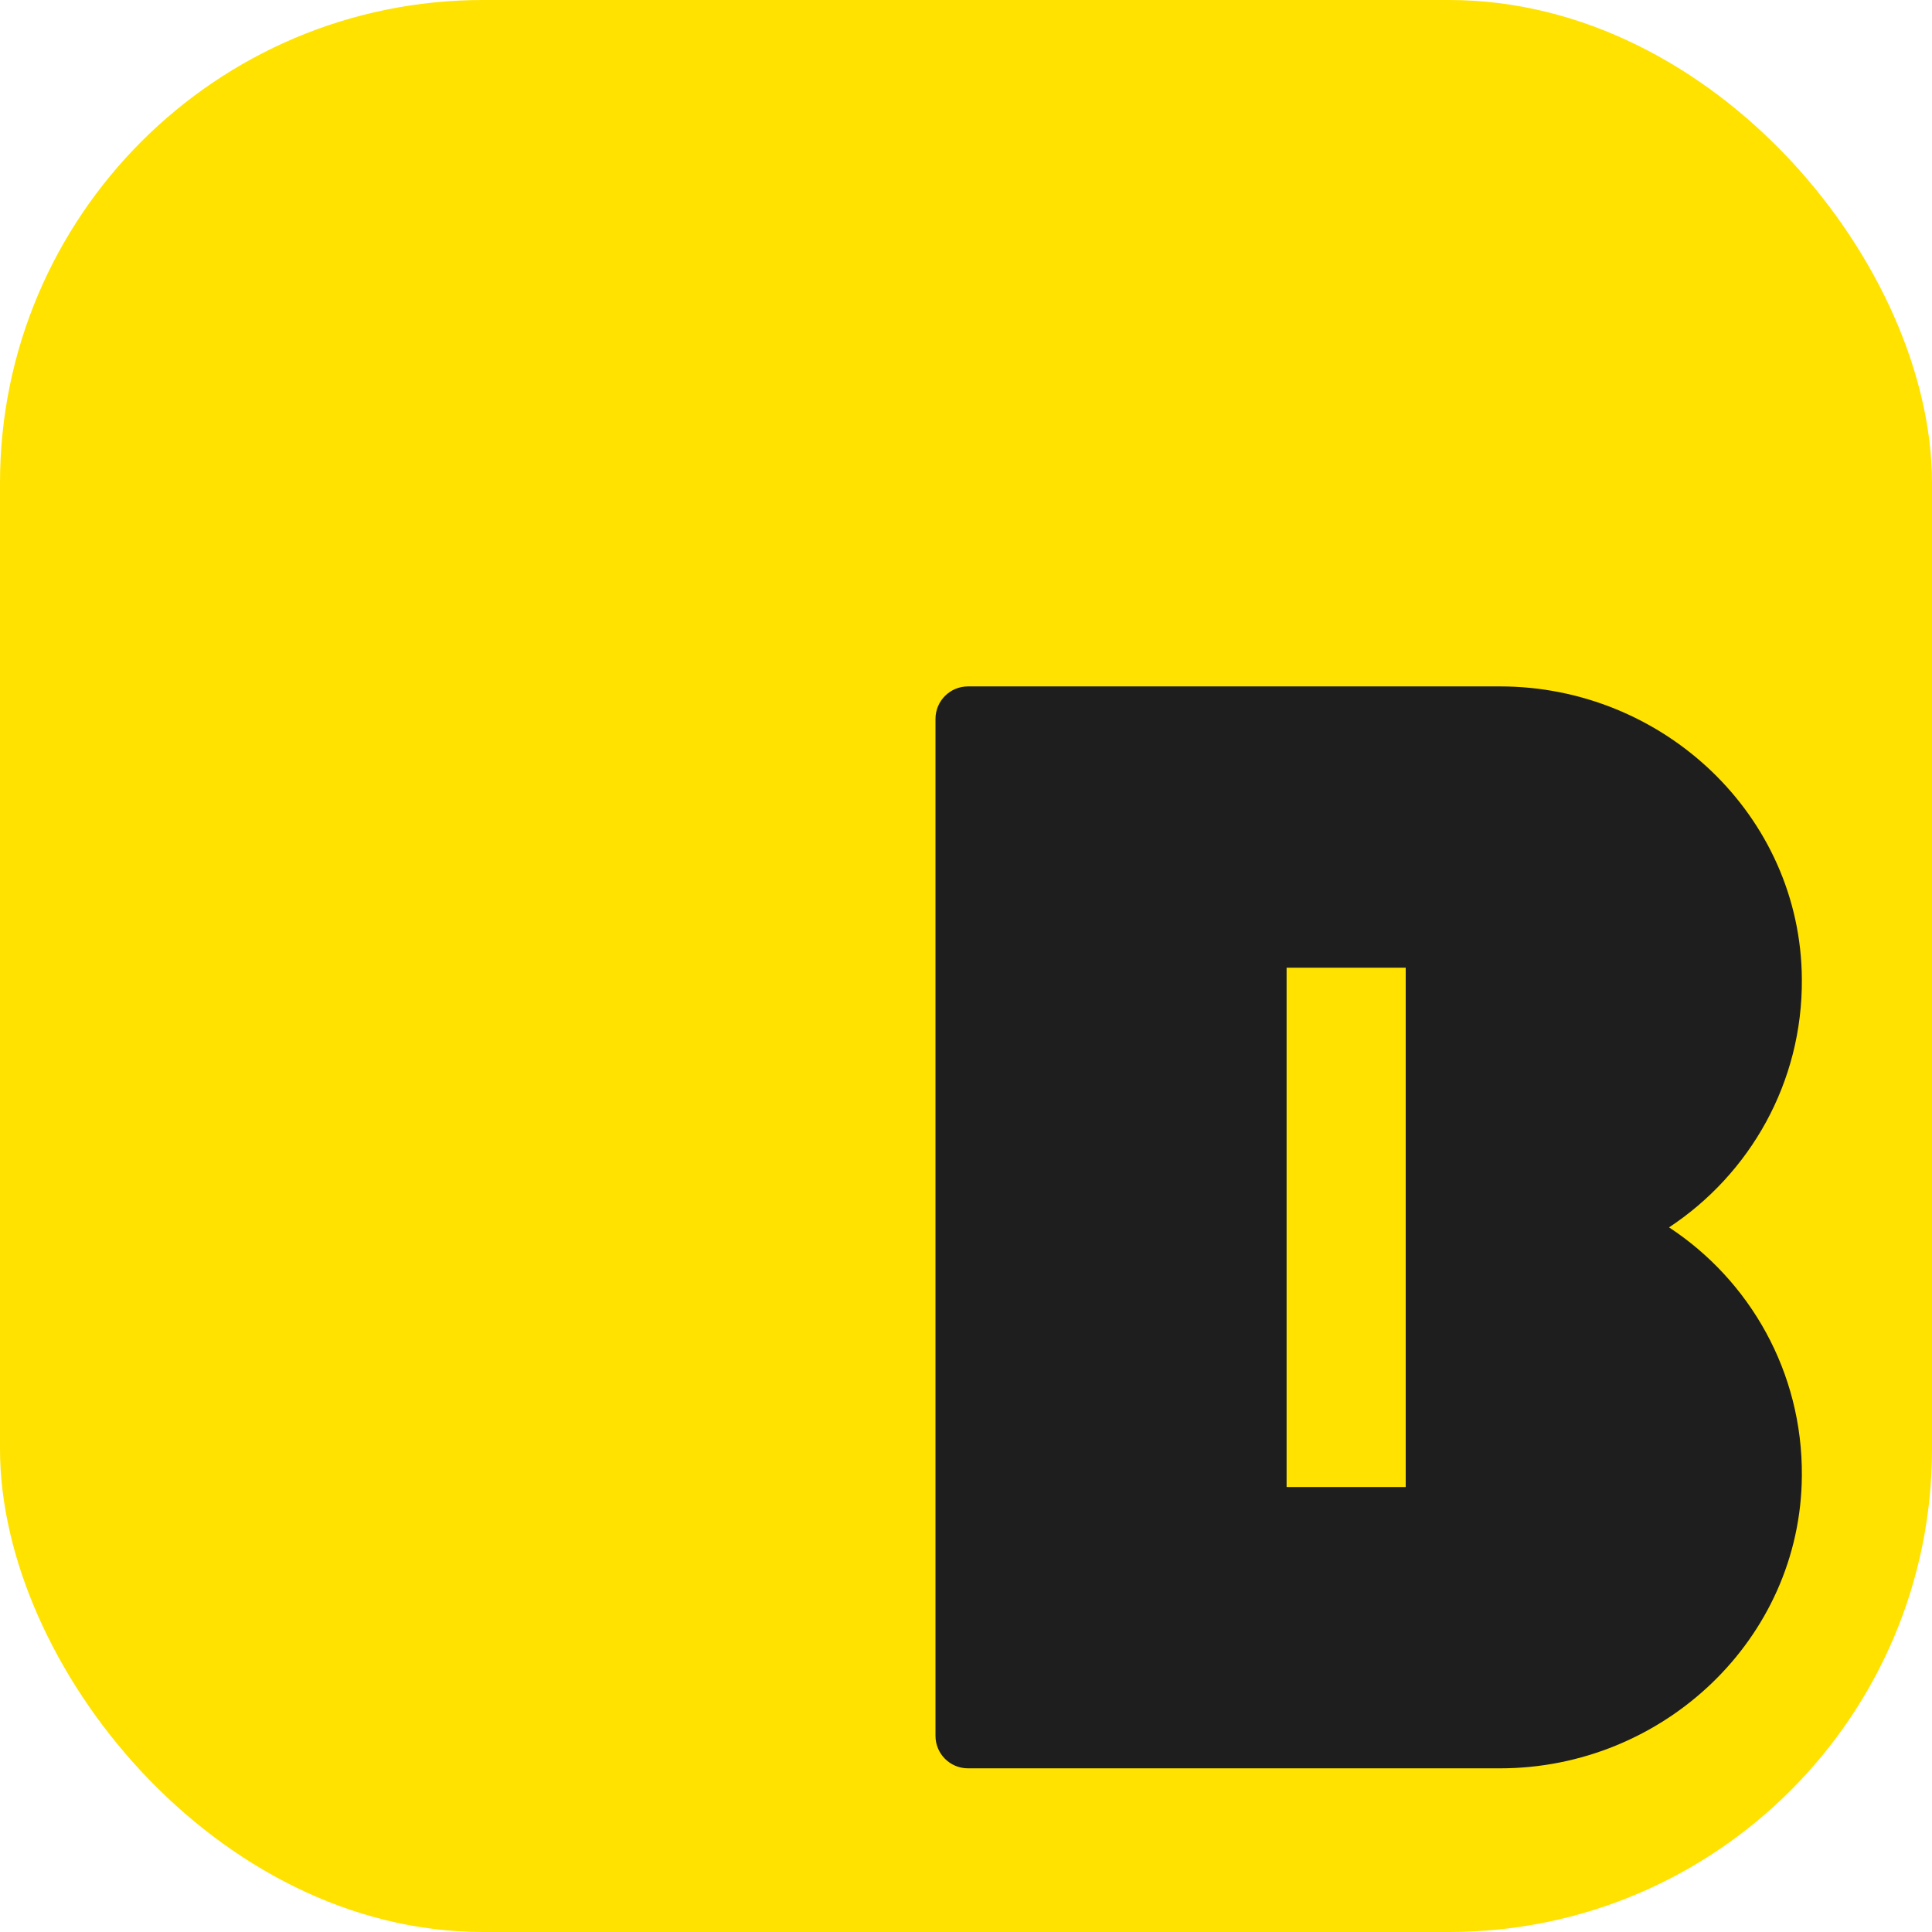
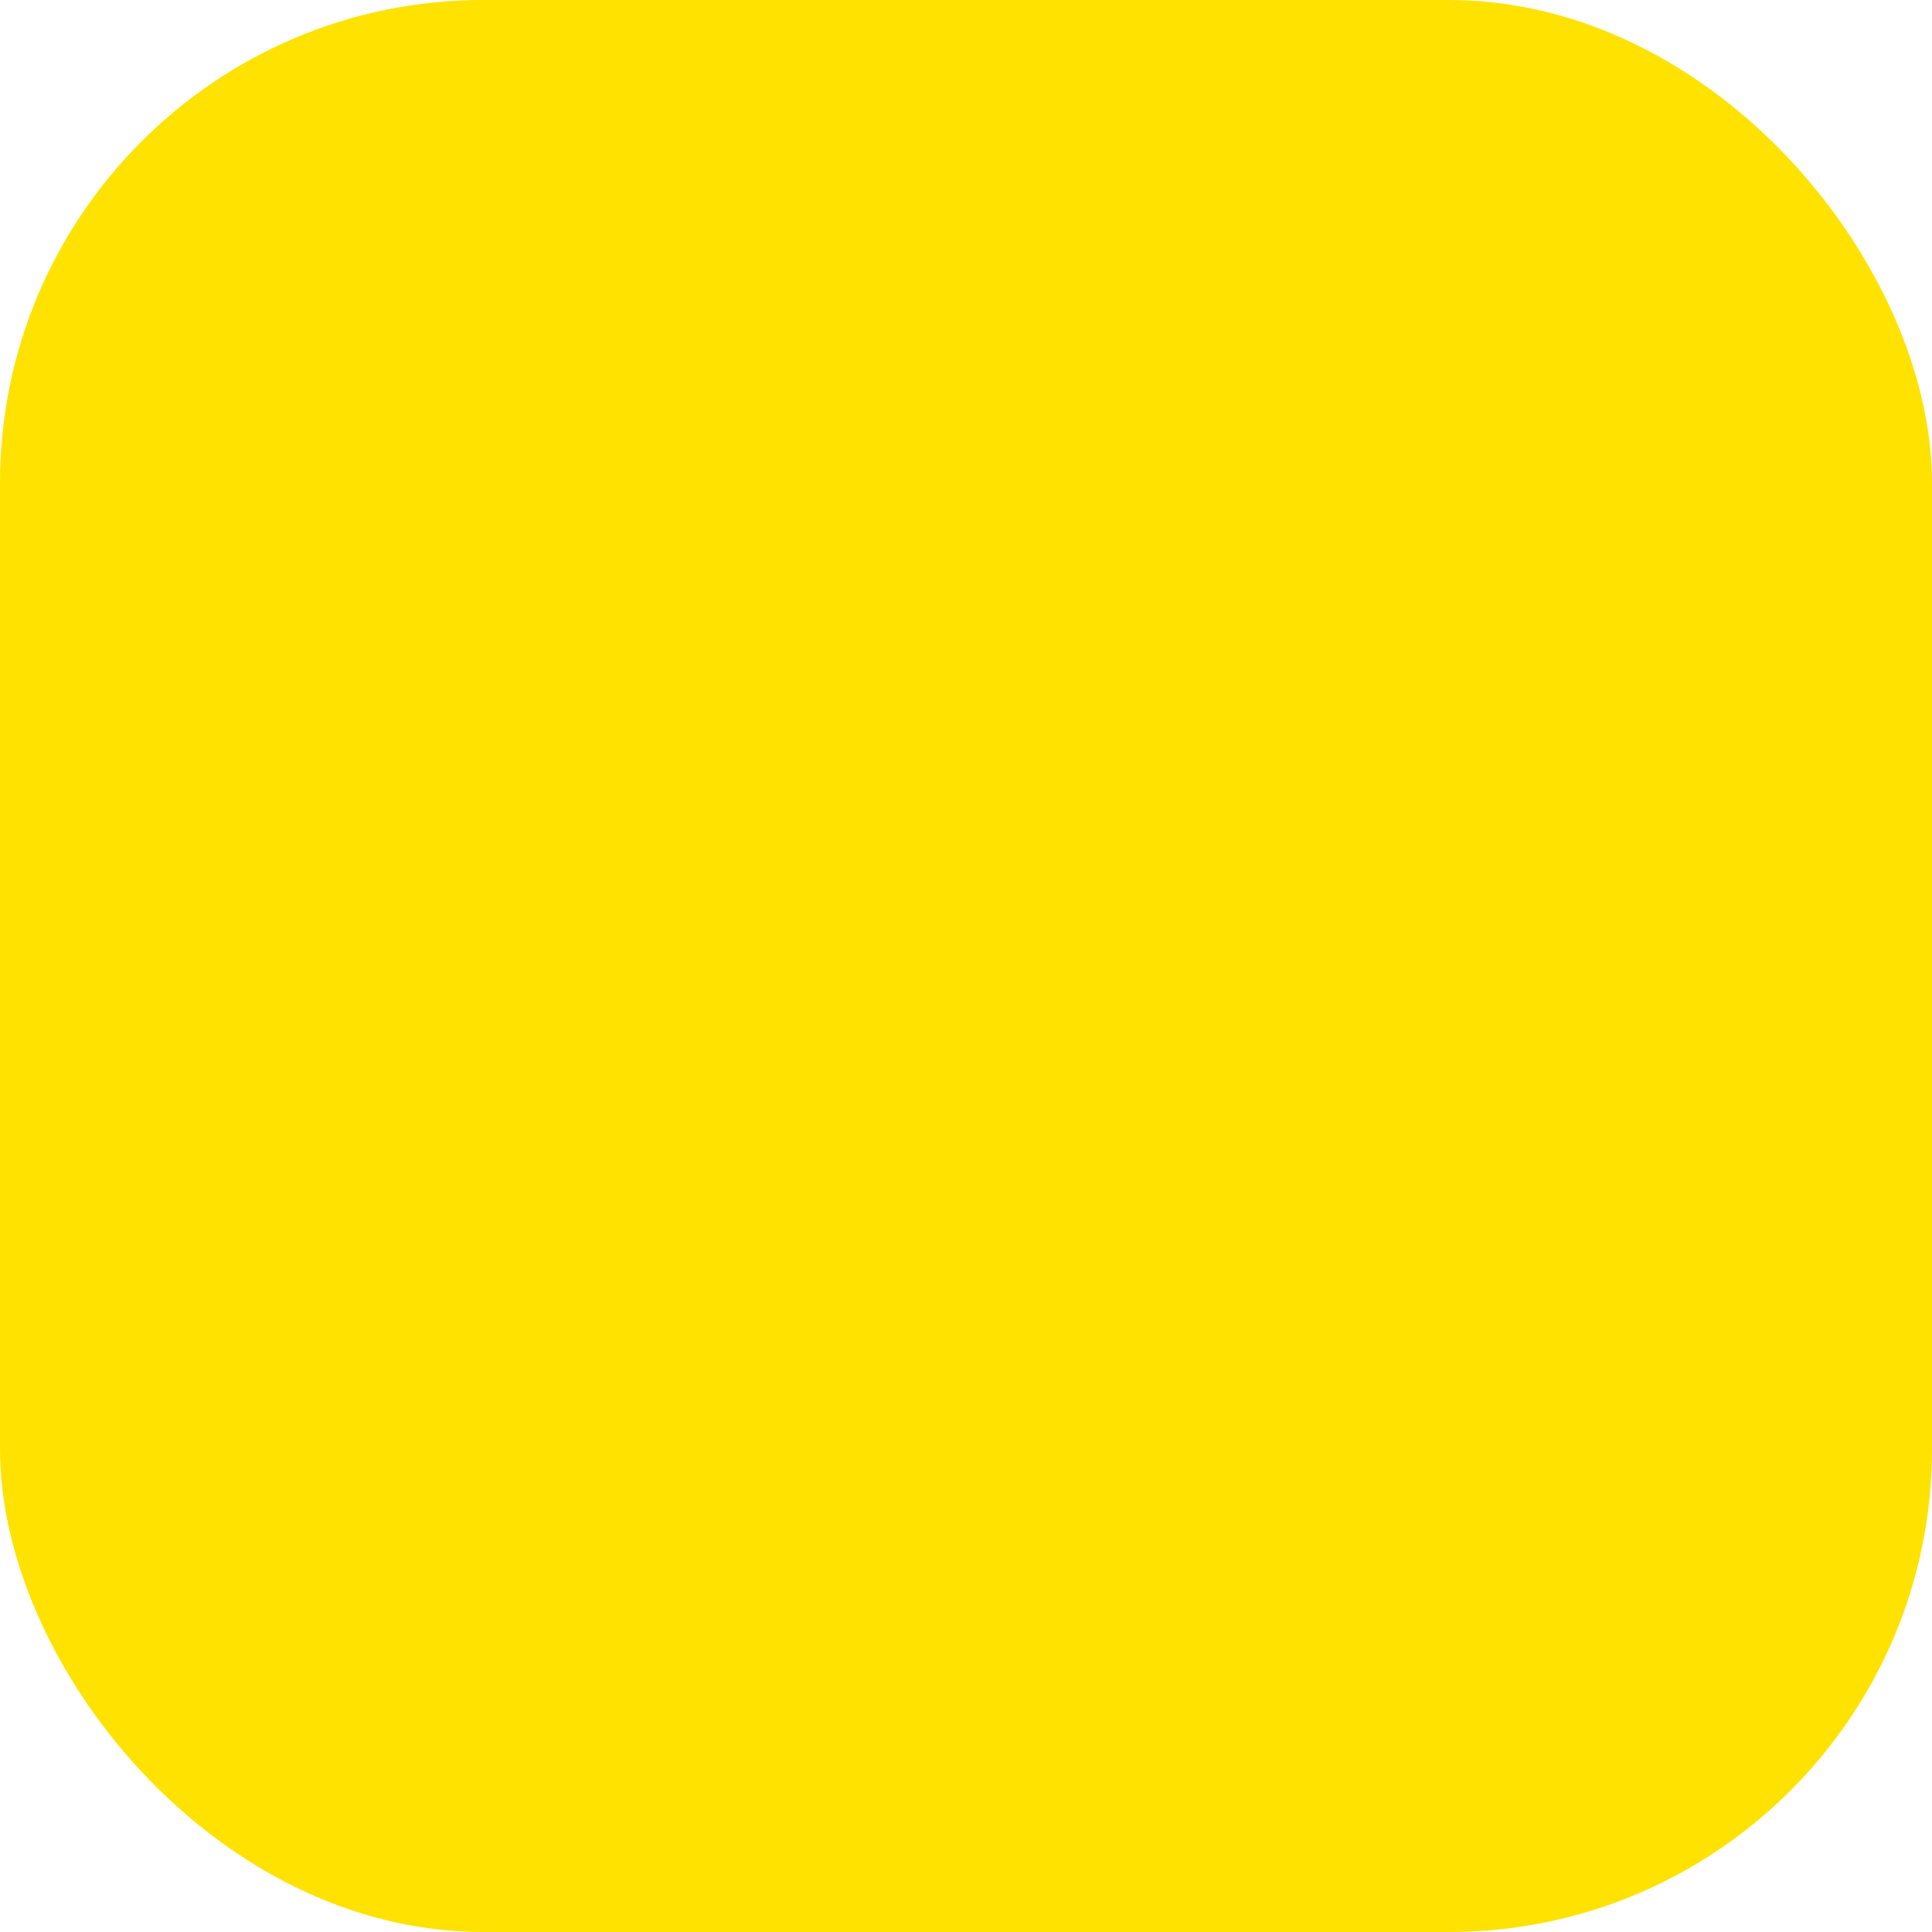
<svg xmlns="http://www.w3.org/2000/svg" width="116" height="116" viewBox="0 0 116 116" fill="none">
  <rect width="116" height="116" rx="29" fill="#FFE200" />
-   <path d="M100.212 73.693C105.055 70.496 108.237 65.009 108.186 58.769C108.118 48.974 99.87 41.213 90.065 41.213H58.119C57.041 41.213 56.168 42.085 56.168 43.162V104.224C56.168 105.301 57.041 106.173 58.119 106.173H90.065C99.853 106.173 108.118 98.412 108.186 88.617C108.237 82.377 105.055 76.873 100.212 73.693ZM84.401 89.283H77.249V58.102H84.401V89.283Z" fill="#1E1E1E" />
</svg>